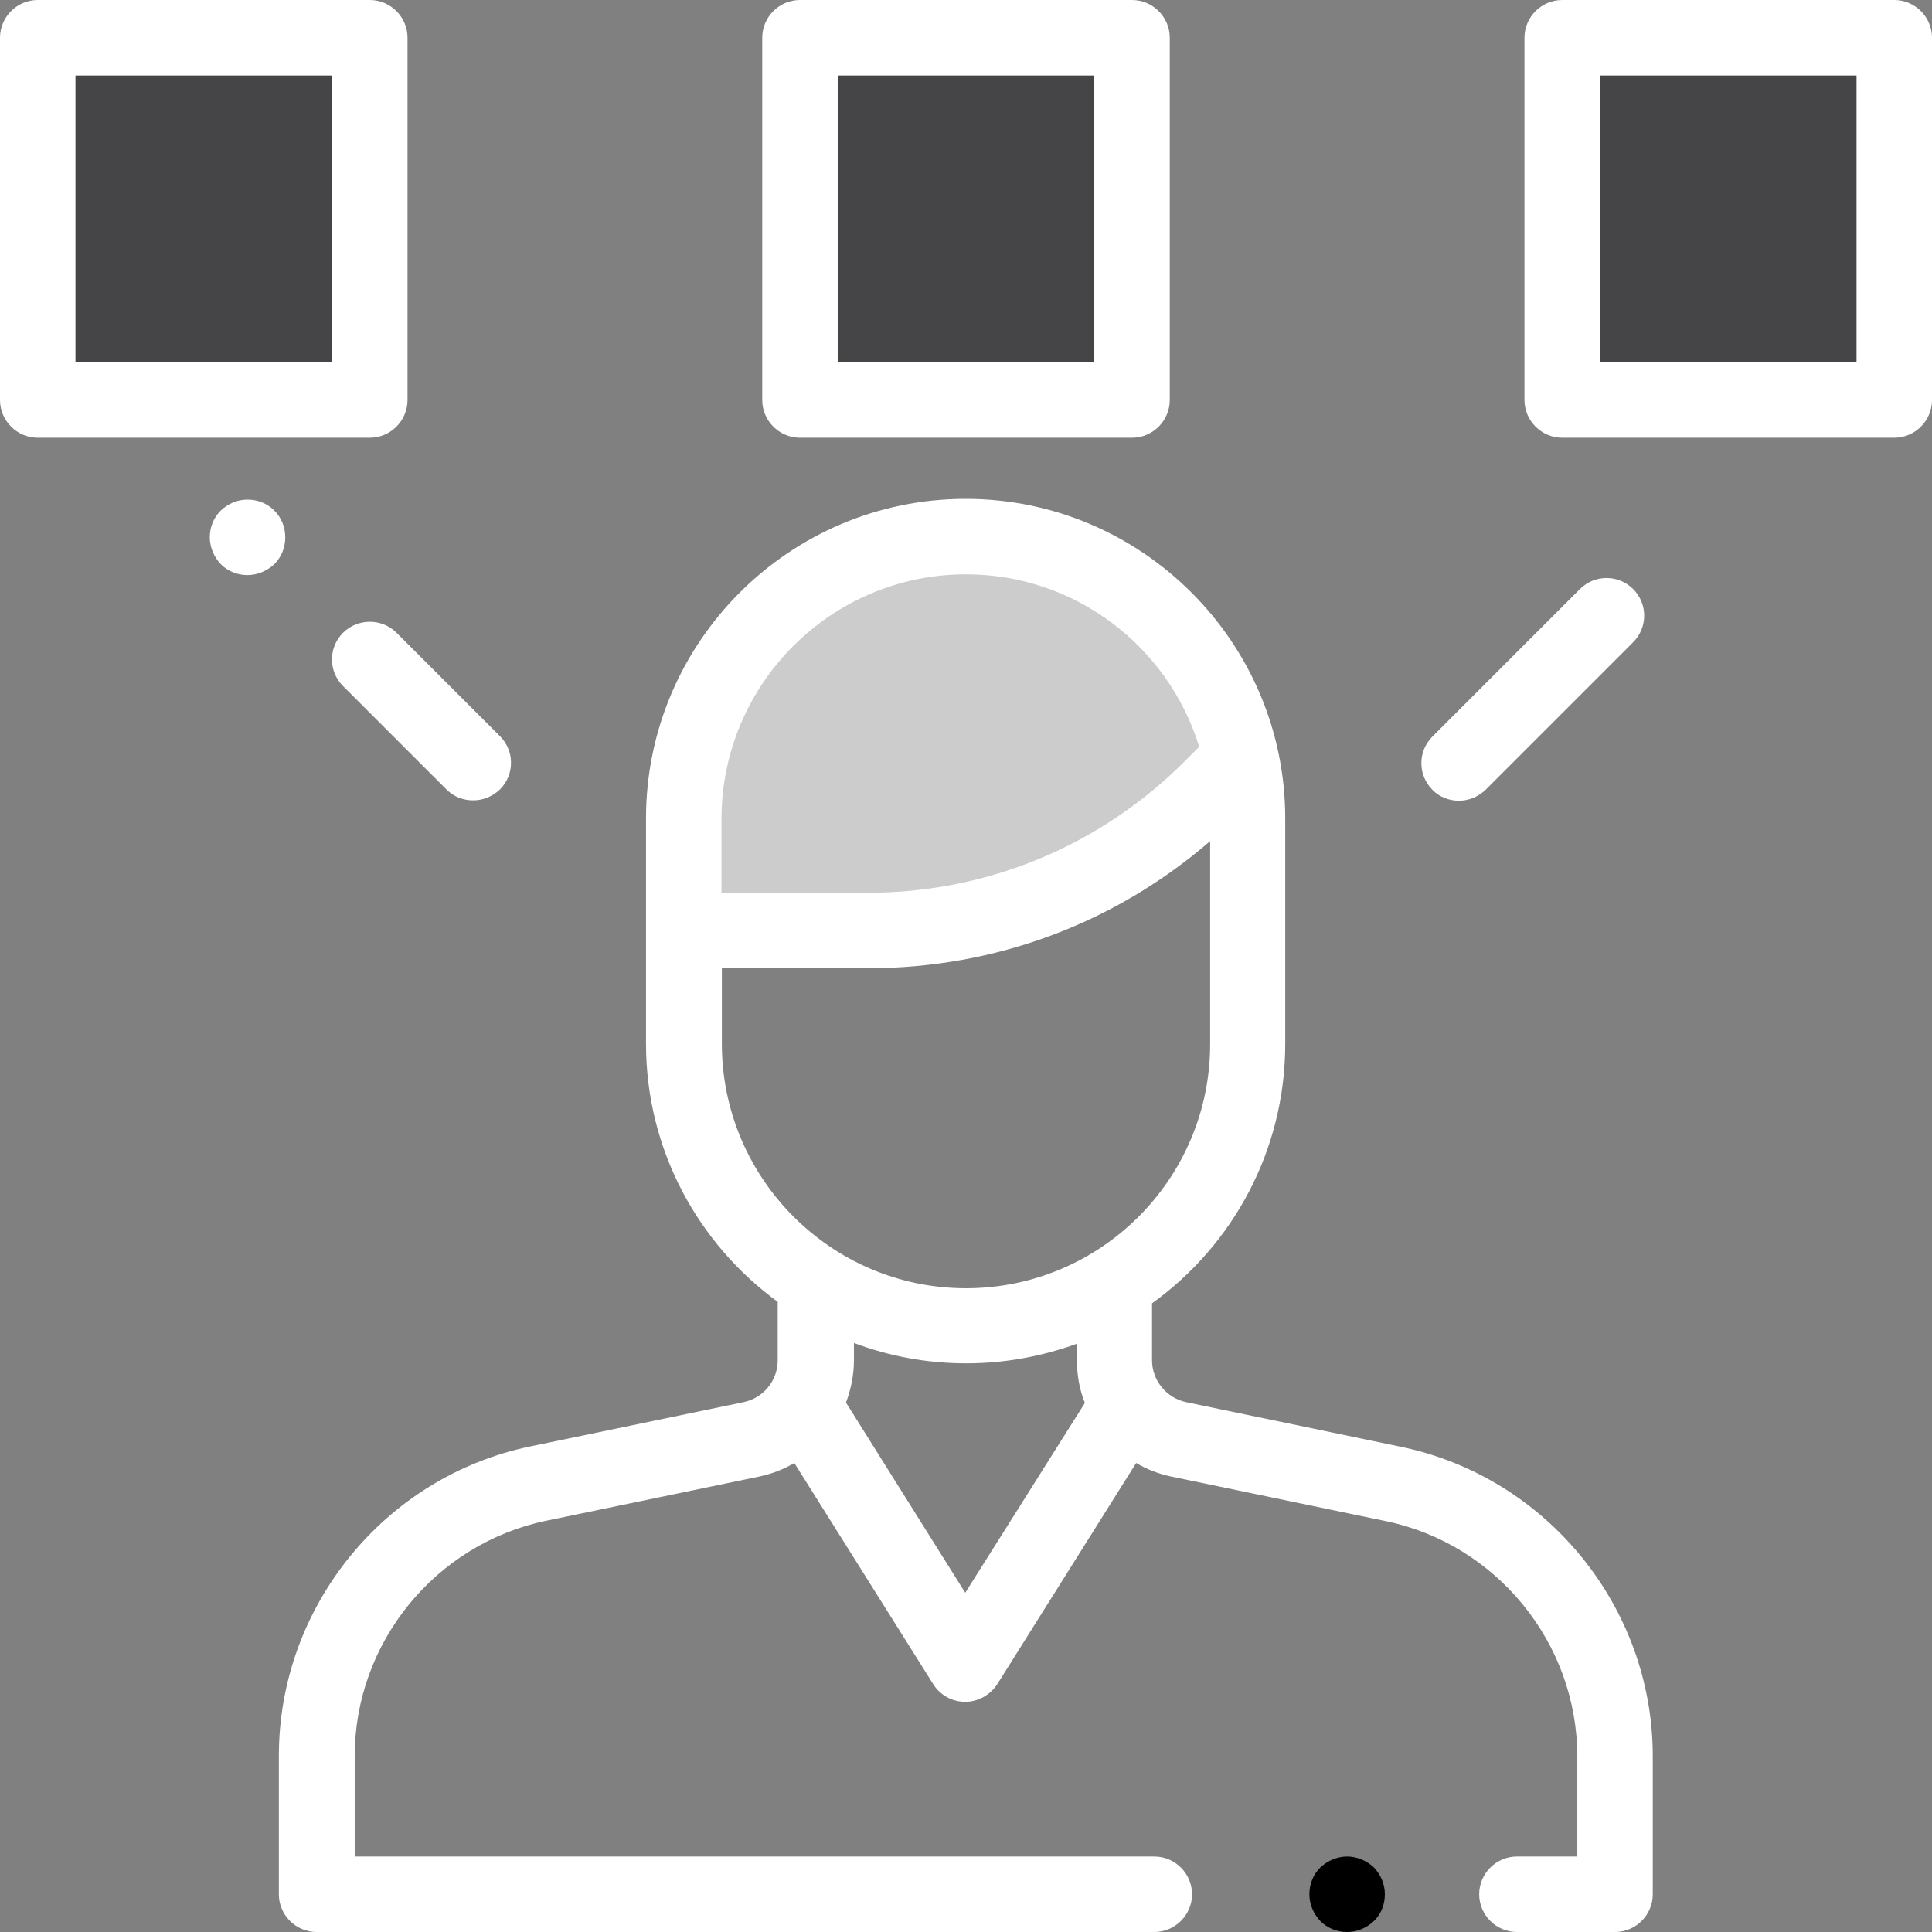
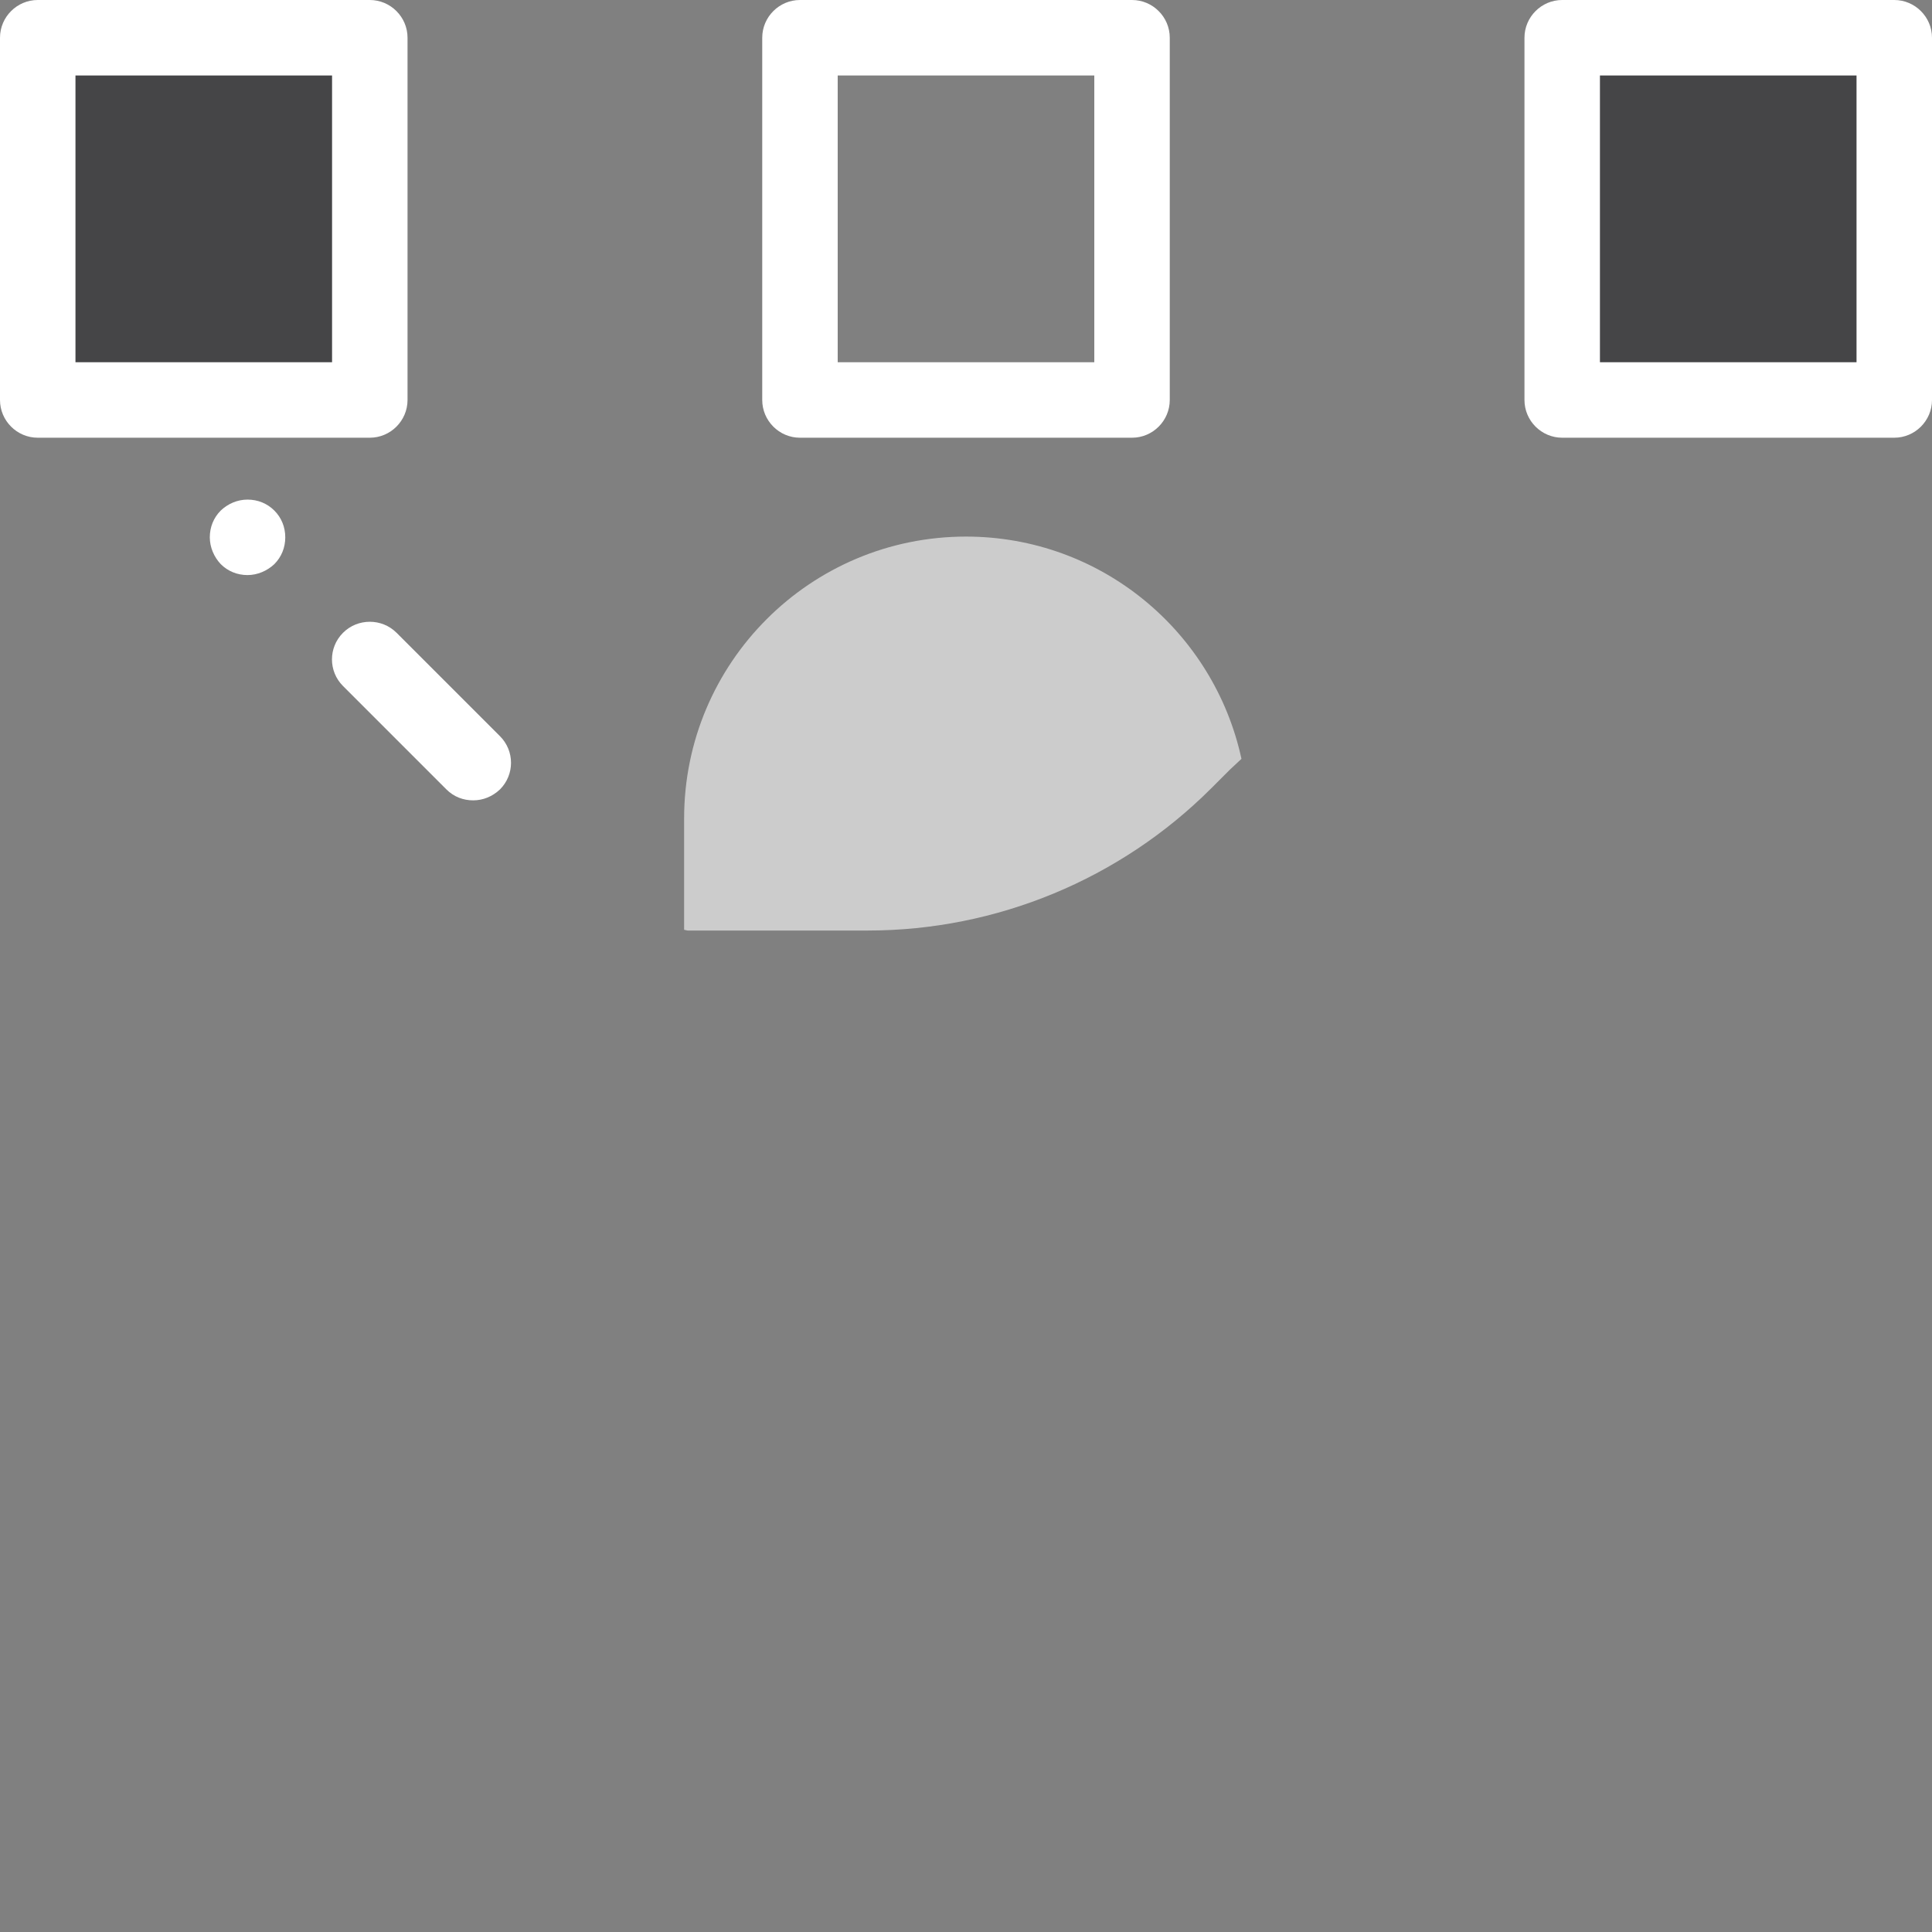
<svg xmlns="http://www.w3.org/2000/svg" version="1.1" id="Capa_1" x="0px" y="0px" viewBox="0 0 512 512" style="enable-background:new 0 0 512 512;" xml:space="preserve">
  <rect x="0" y="0" width="512" height="512" fill="#808080" stroke="none" />
  <style type="text/css">
	.st0{fill:#454547;}
	.st1{fill:#CCCCCC;}
	.st2{fill:#FFFFFF;}
</style>
  <g>
-     <rect x="212" y="10" class="st0" width="88" height="96" />
    <rect x="10" y="10" class="st0" width="88" height="96" />
    <rect x="414" y="10" class="st0" width="88" height="96" />
  </g>
  <path class="st1" d="M256,142.2L256,142.2c-41.2,0-74.7,33.4-74.7,74.7v29.5l0.9,0.2H230c34.1,0,66.9-13.6,91-37.7l4.9-4.9l3.1-2.9  C321.7,167.4,291.8,142.2,256,142.2z" />
-   <path class="st2" d="M371.2,383.4l-56.8-11.8c-5.3-1.1-9.1-5.8-9.1-11.1v-15.1c21.4-15.4,35.3-40.5,35.3-68.8v-59.7  c0-46.7-38-84.7-84.7-84.7s-84.7,38-84.7,84.7v59.7c0,28.1,13.8,53,34.9,68.4v15.5c0,5.4-3.8,10-9.1,11.1l-56.4,11.7  c-38.7,8-66.7,42.5-66.7,82V502c0,5.5,4.5,10,10,10h222c5.5,0,10-4.5,10-10s-4.5-10-10-10H94v-26.6c0-30.1,21.4-56.3,50.8-62.4  l56.4-11.7c3.3-0.7,6.5-1.9,9.3-3.6l36.8,58.6c1.8,2.9,5,4.7,8.5,4.7c3.4,0,6.6-1.8,8.5-4.7l36.8-58.6c2.8,1.7,6,2.9,9.3,3.6  l56.8,11.8c29.5,6.1,50.8,32.4,50.8,62.4V492h-16c-5.5,0-10,4.5-10,10s4.5,10,10,10h26c5.5,0,10-4.5,10-10v-36.6  C438,425.9,409.9,391.4,371.2,383.4z M256,152.2c29.1,0,53.7,19.3,61.8,45.7l-3.9,3.9c-22.4,22.4-52.3,34.8-84,34.8h-38.7v-19.7  C191.3,181.2,220.3,152.2,256,152.2z M191.3,276.6v-20H230c33.7,0,65.5-11.9,90.7-33.7v53.8c0,35.7-29,64.7-64.7,64.7  S191.3,312.3,191.3,276.6z M255.8,422.1l-31.6-50.4c1.3-3.5,2.1-7.3,2.1-11.2v-4.6c9.3,3.5,19.3,5.4,29.8,5.4  c10.3,0,20.2-1.9,29.3-5.2v4.5c0,3.9,0.7,7.7,2.1,11.2L255.8,422.1z" />
-   <path d="M357,492c-2.6,0-5.2,1.1-7.1,2.9c-1.9,1.9-2.9,4.4-2.9,7.1s1.1,5.2,2.9,7.1c1.9,1.9,4.4,2.9,7.1,2.9s5.2-1.1,7.1-2.9  s2.9-4.4,2.9-7.1s-1.1-5.2-2.9-7.1C362.2,493.1,359.6,492,357,492z" />
  <path class="st2" d="M212,116h88c5.5,0,10-4.5,10-10V10c0-5.5-4.5-10-10-10h-88c-5.5,0-10,4.5-10,10v96C202,111.5,206.5,116,212,116  z M222,20h68v76h-68V20z" />
  <path class="st2" d="M108,106V10c0-5.5-4.5-10-10-10H10C4.5,0,0,4.5,0,10v96c0,5.5,4.5,10,10,10h88C103.5,116,108,111.5,108,106z   M88,96H20V20h68V96z" />
  <path class="st2" d="M502,0h-88c-5.5,0-10,4.5-10,10v96c0,5.5,4.5,10,10,10h88c5.5,0,10-4.5,10-10V10C512,4.5,507.5,0,502,0z   M492,96h-68V20h68V96z" />
  <path class="st2" d="M90.9,167.7c-3.9,3.9-3.9,10.2,0,14.1l27.4,27.4c2,2,4.5,2.9,7.1,2.9s5.1-1,7.1-2.9c3.9-3.9,3.9-10.2,0-14.1  l-27.4-27.4C101.2,163.8,94.8,163.8,90.9,167.7z" />
  <path class="st2" d="M72.7,135.3c-1.9-1.9-4.4-2.9-7.1-2.9s-5.2,1.1-7.1,2.9c-1.9,1.9-2.9,4.4-2.9,7.1c0,2.6,1.1,5.2,2.9,7.1  c1.9,1.9,4.4,2.9,7.1,2.9c2.6,0,5.2-1.1,7.1-2.9c1.9-1.9,2.9-4.4,2.9-7.1C75.6,139.7,74.6,137.2,72.7,135.3z" />
-   <path class="st2" d="M386.6,212.2c2.6,0,5.1-1,7.1-2.9l39.1-39.1c3.9-3.9,3.9-10.2,0-14.1c-3.9-3.9-10.2-3.9-14.1,0l-39.1,39.1  c-3.9,3.9-3.9,10.2,0,14.1C381.4,211.2,384,212.2,386.6,212.2z" />
</svg>